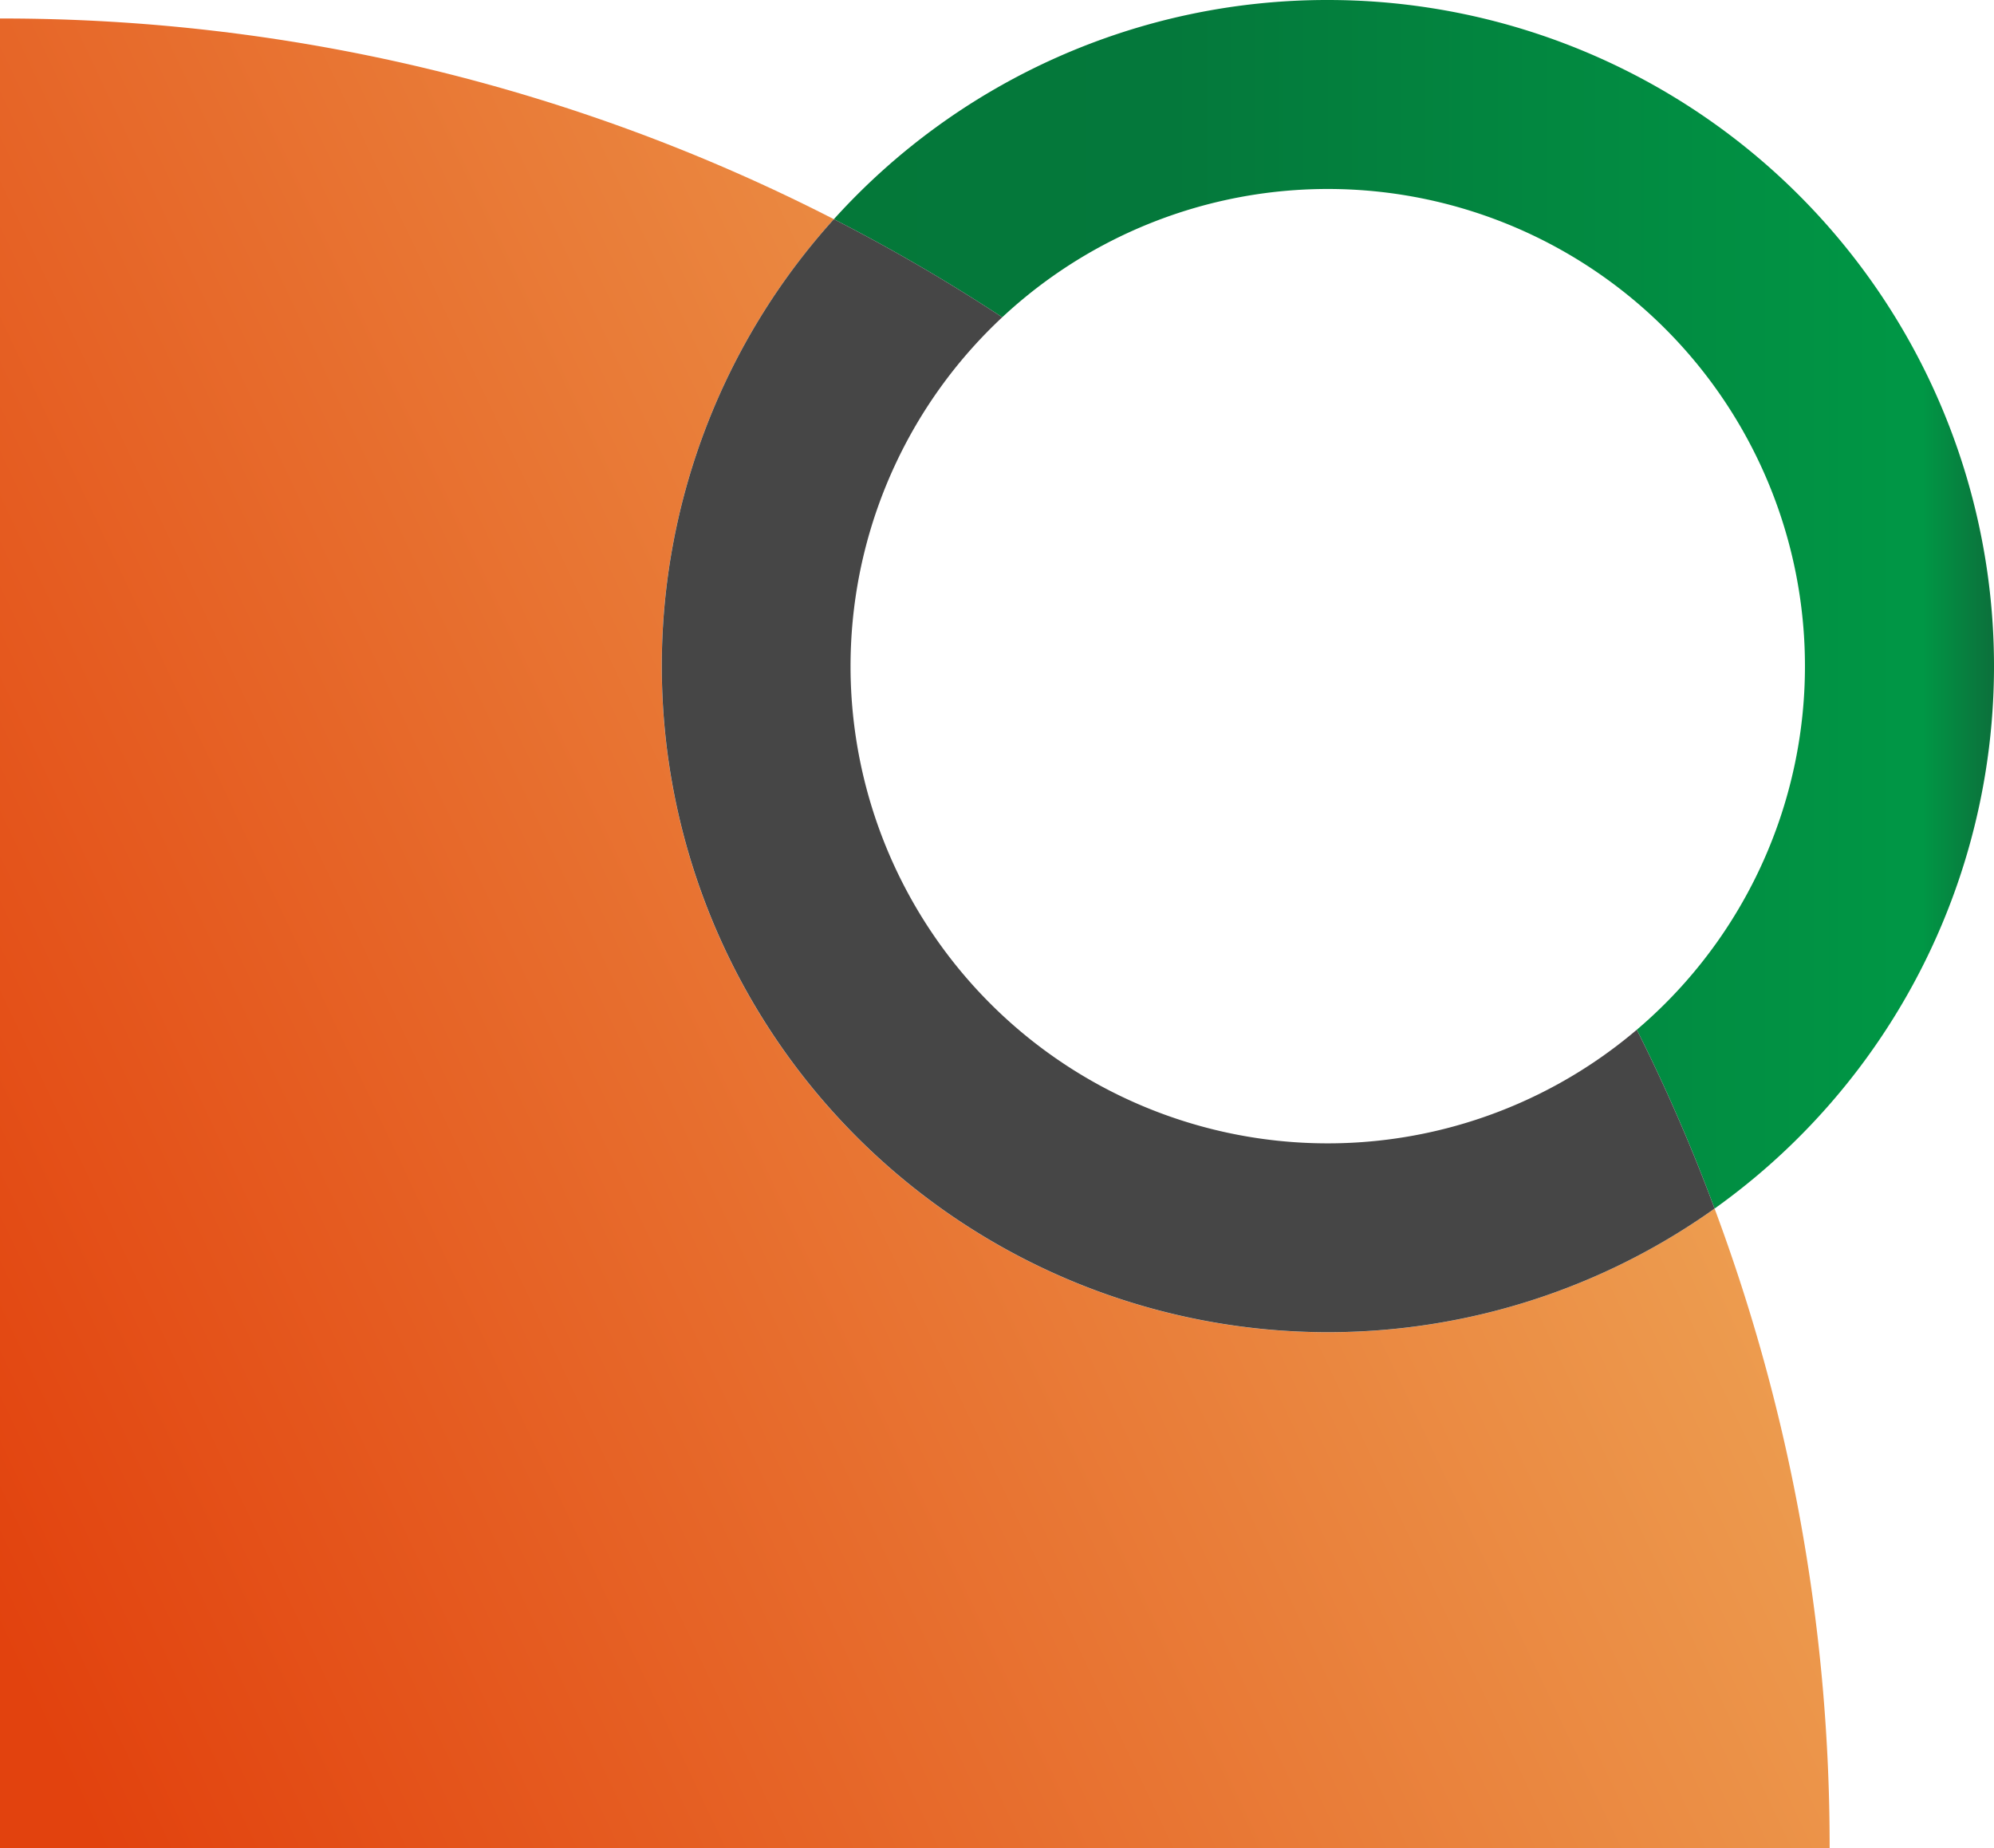
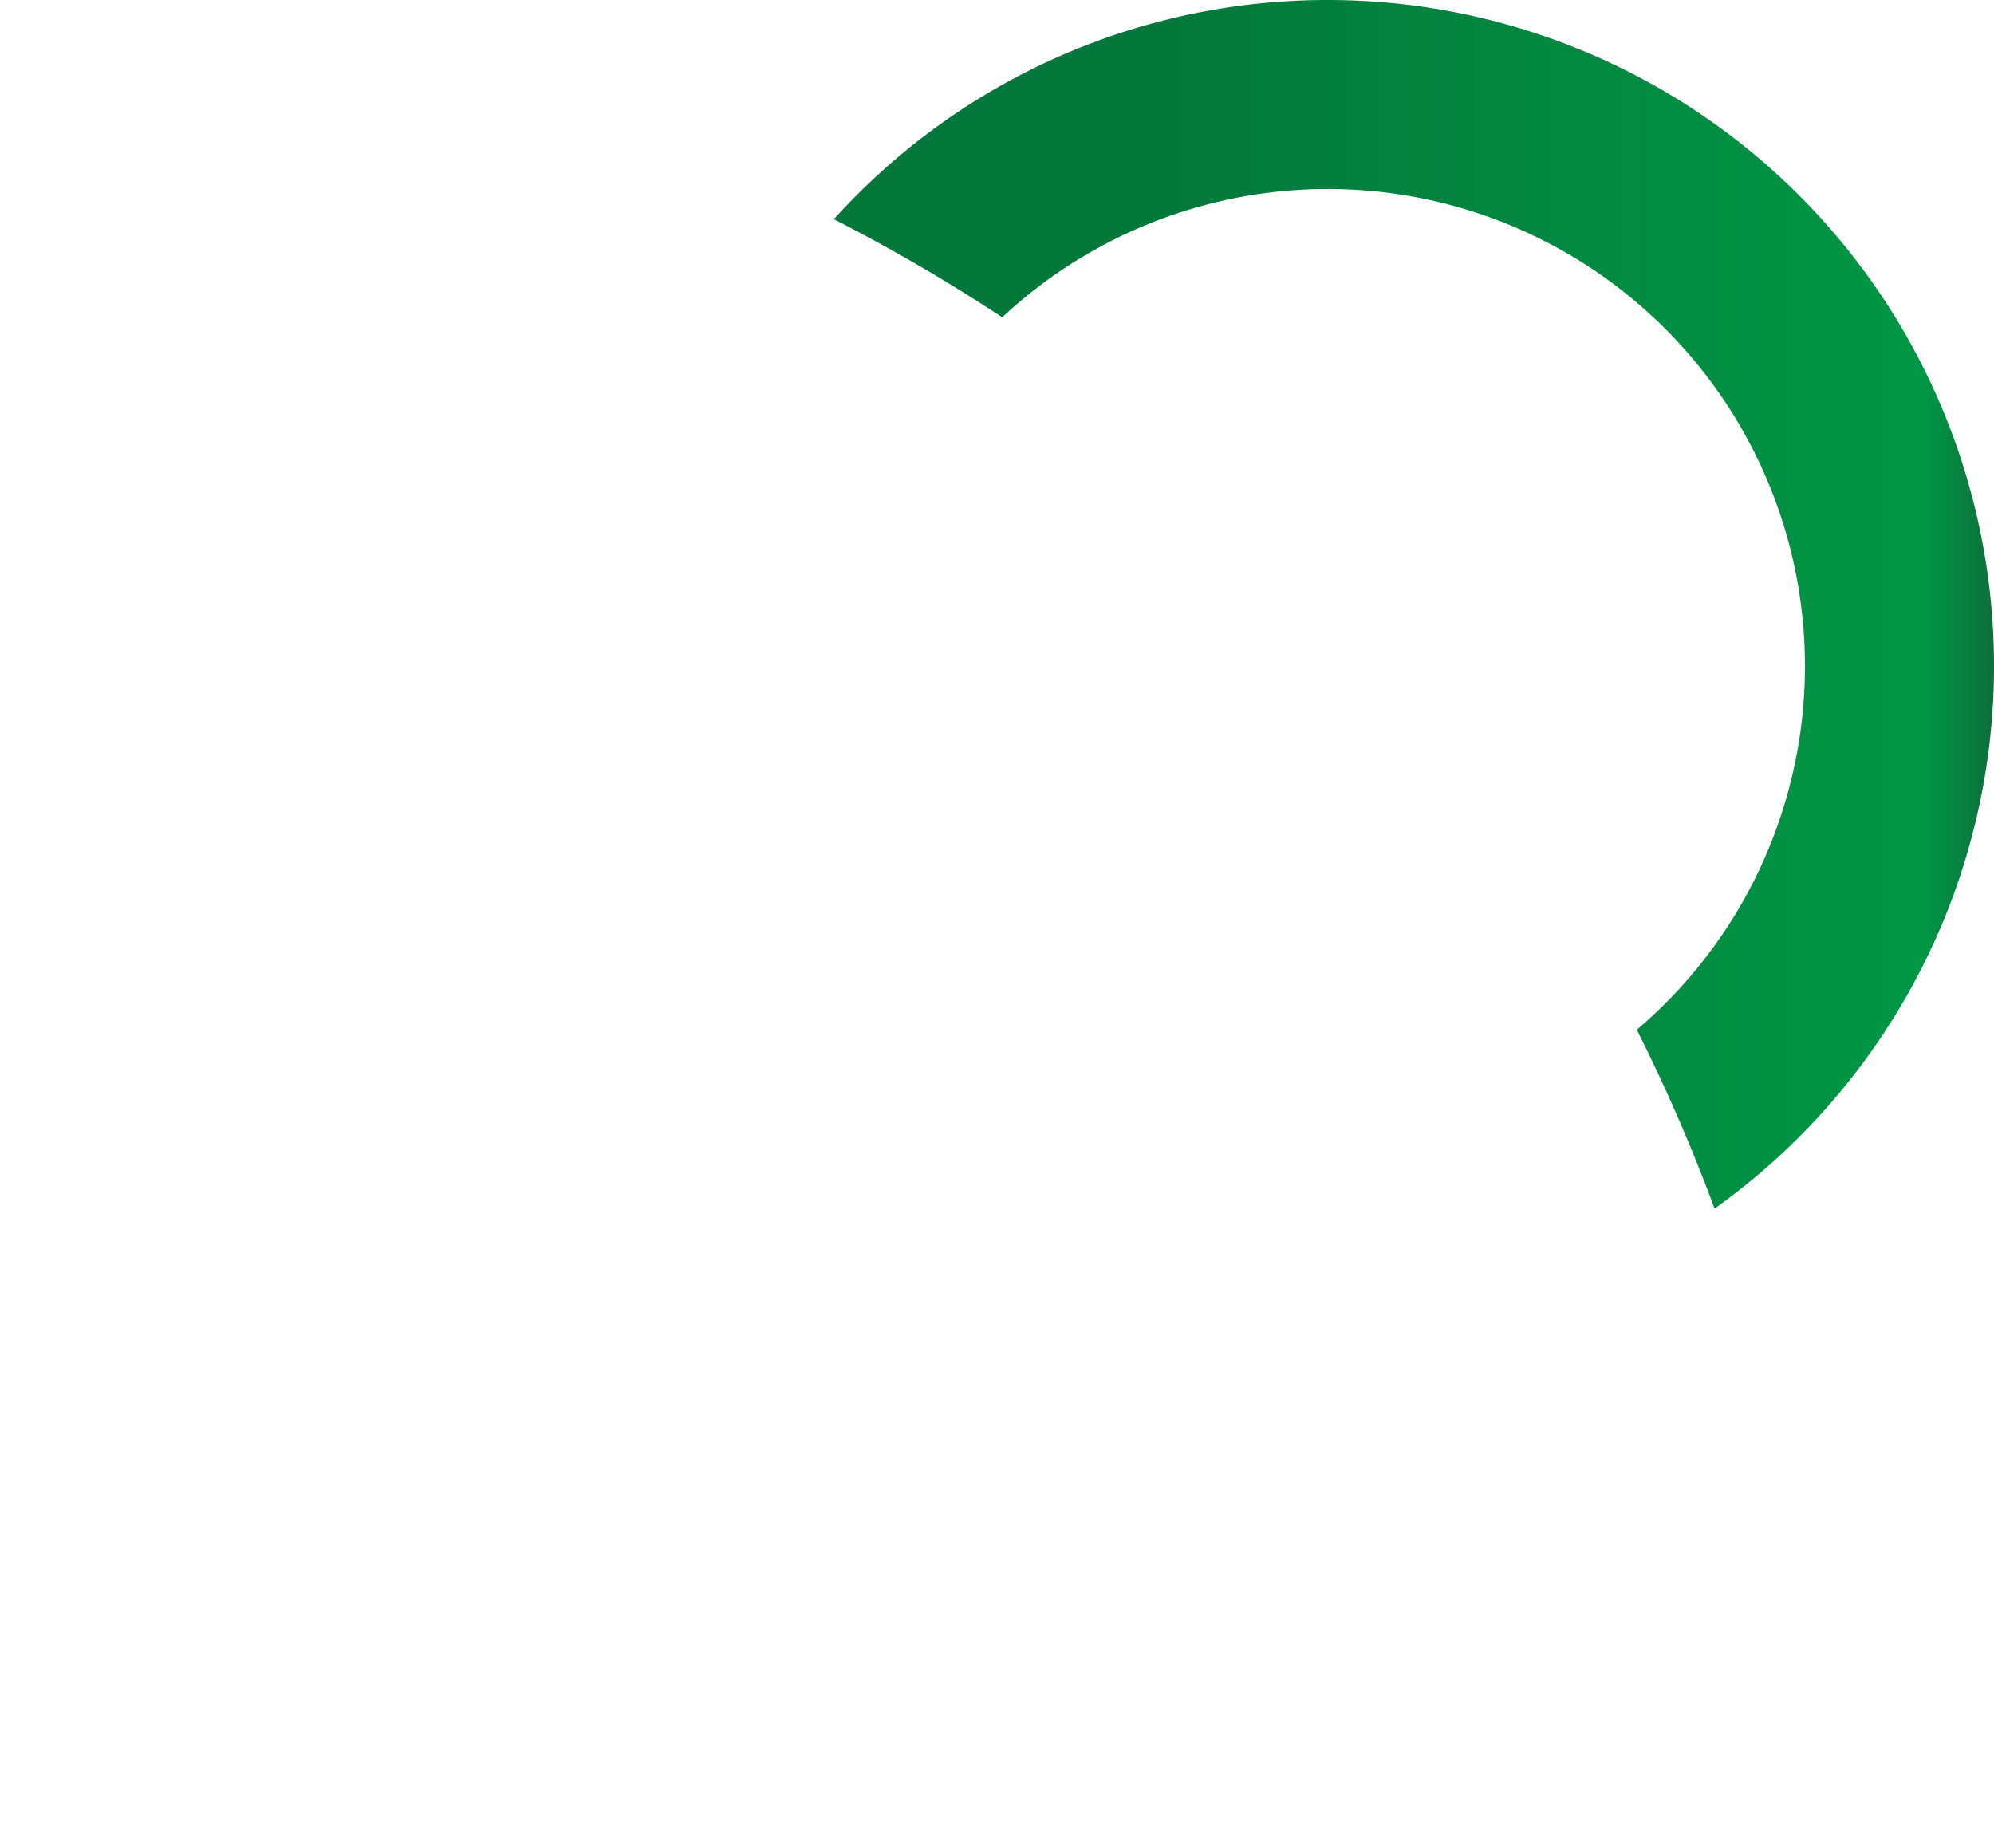
<svg xmlns="http://www.w3.org/2000/svg" width="306.198" height="283.8" viewBox="0 0 306.198 283.8">
  <defs>
    <linearGradient id="linear-gradient" x1="0.025" y1="0.962" x2="1" y2="0.5" gradientUnits="objectBoundingBox">
      <stop offset="0" stop-color="#e2420e" />
      <stop offset="1" stop-color="#eea757" />
    </linearGradient>
    <linearGradient id="linear-gradient-2" y1="0.5" x2="1" y2="0.5" gradientUnits="objectBoundingBox">
      <stop offset="0" stop-color="#047839" />
      <stop offset="0.29" stop-color="#04783b" />
      <stop offset="0.938" stop-color="#009745" />
      <stop offset="1" stop-color="#0c6f3b" />
    </linearGradient>
  </defs>
  <g id="Group_19184" data-name="Group 19184" transform="translate(0 -779.2)">
-     <path id="Path_8418" data-name="Path 8418" d="M327.888,648.5H46.93V367.54a279.731,279.731,0,0,1,128.049,30.819,102.3,102.3,0,0,0,135.24,151.933A279.729,279.729,0,0,1,327.888,648.5Z" transform="translate(-46.93 414.502)" fill="url(#linear-gradient)" />
    <path id="Path_8419" data-name="Path 8419" d="M183.15,366.2a102.032,102.032,0,0,0-75.85,33.661,274.738,274.738,0,0,1,25.856,15.06A73.274,73.274,0,1,1,230.6,524.326a270.53,270.53,0,0,1,11.942,27.468A102.3,102.3,0,0,0,183.15,366.2Z" transform="translate(20.749 413)" fill="url(#linear-gradient-2)" />
-     <path id="Path_8420" data-name="Path 8420" d="M256.508,534A102.3,102.3,0,0,1,121.269,382.07a274.74,274.74,0,0,1,25.856,15.06,73.273,73.273,0,0,0,97.442,109.405A270.535,270.535,0,0,1,256.508,534Z" transform="translate(6.78 430.791)" fill="#464646" />
  </g>
</svg>